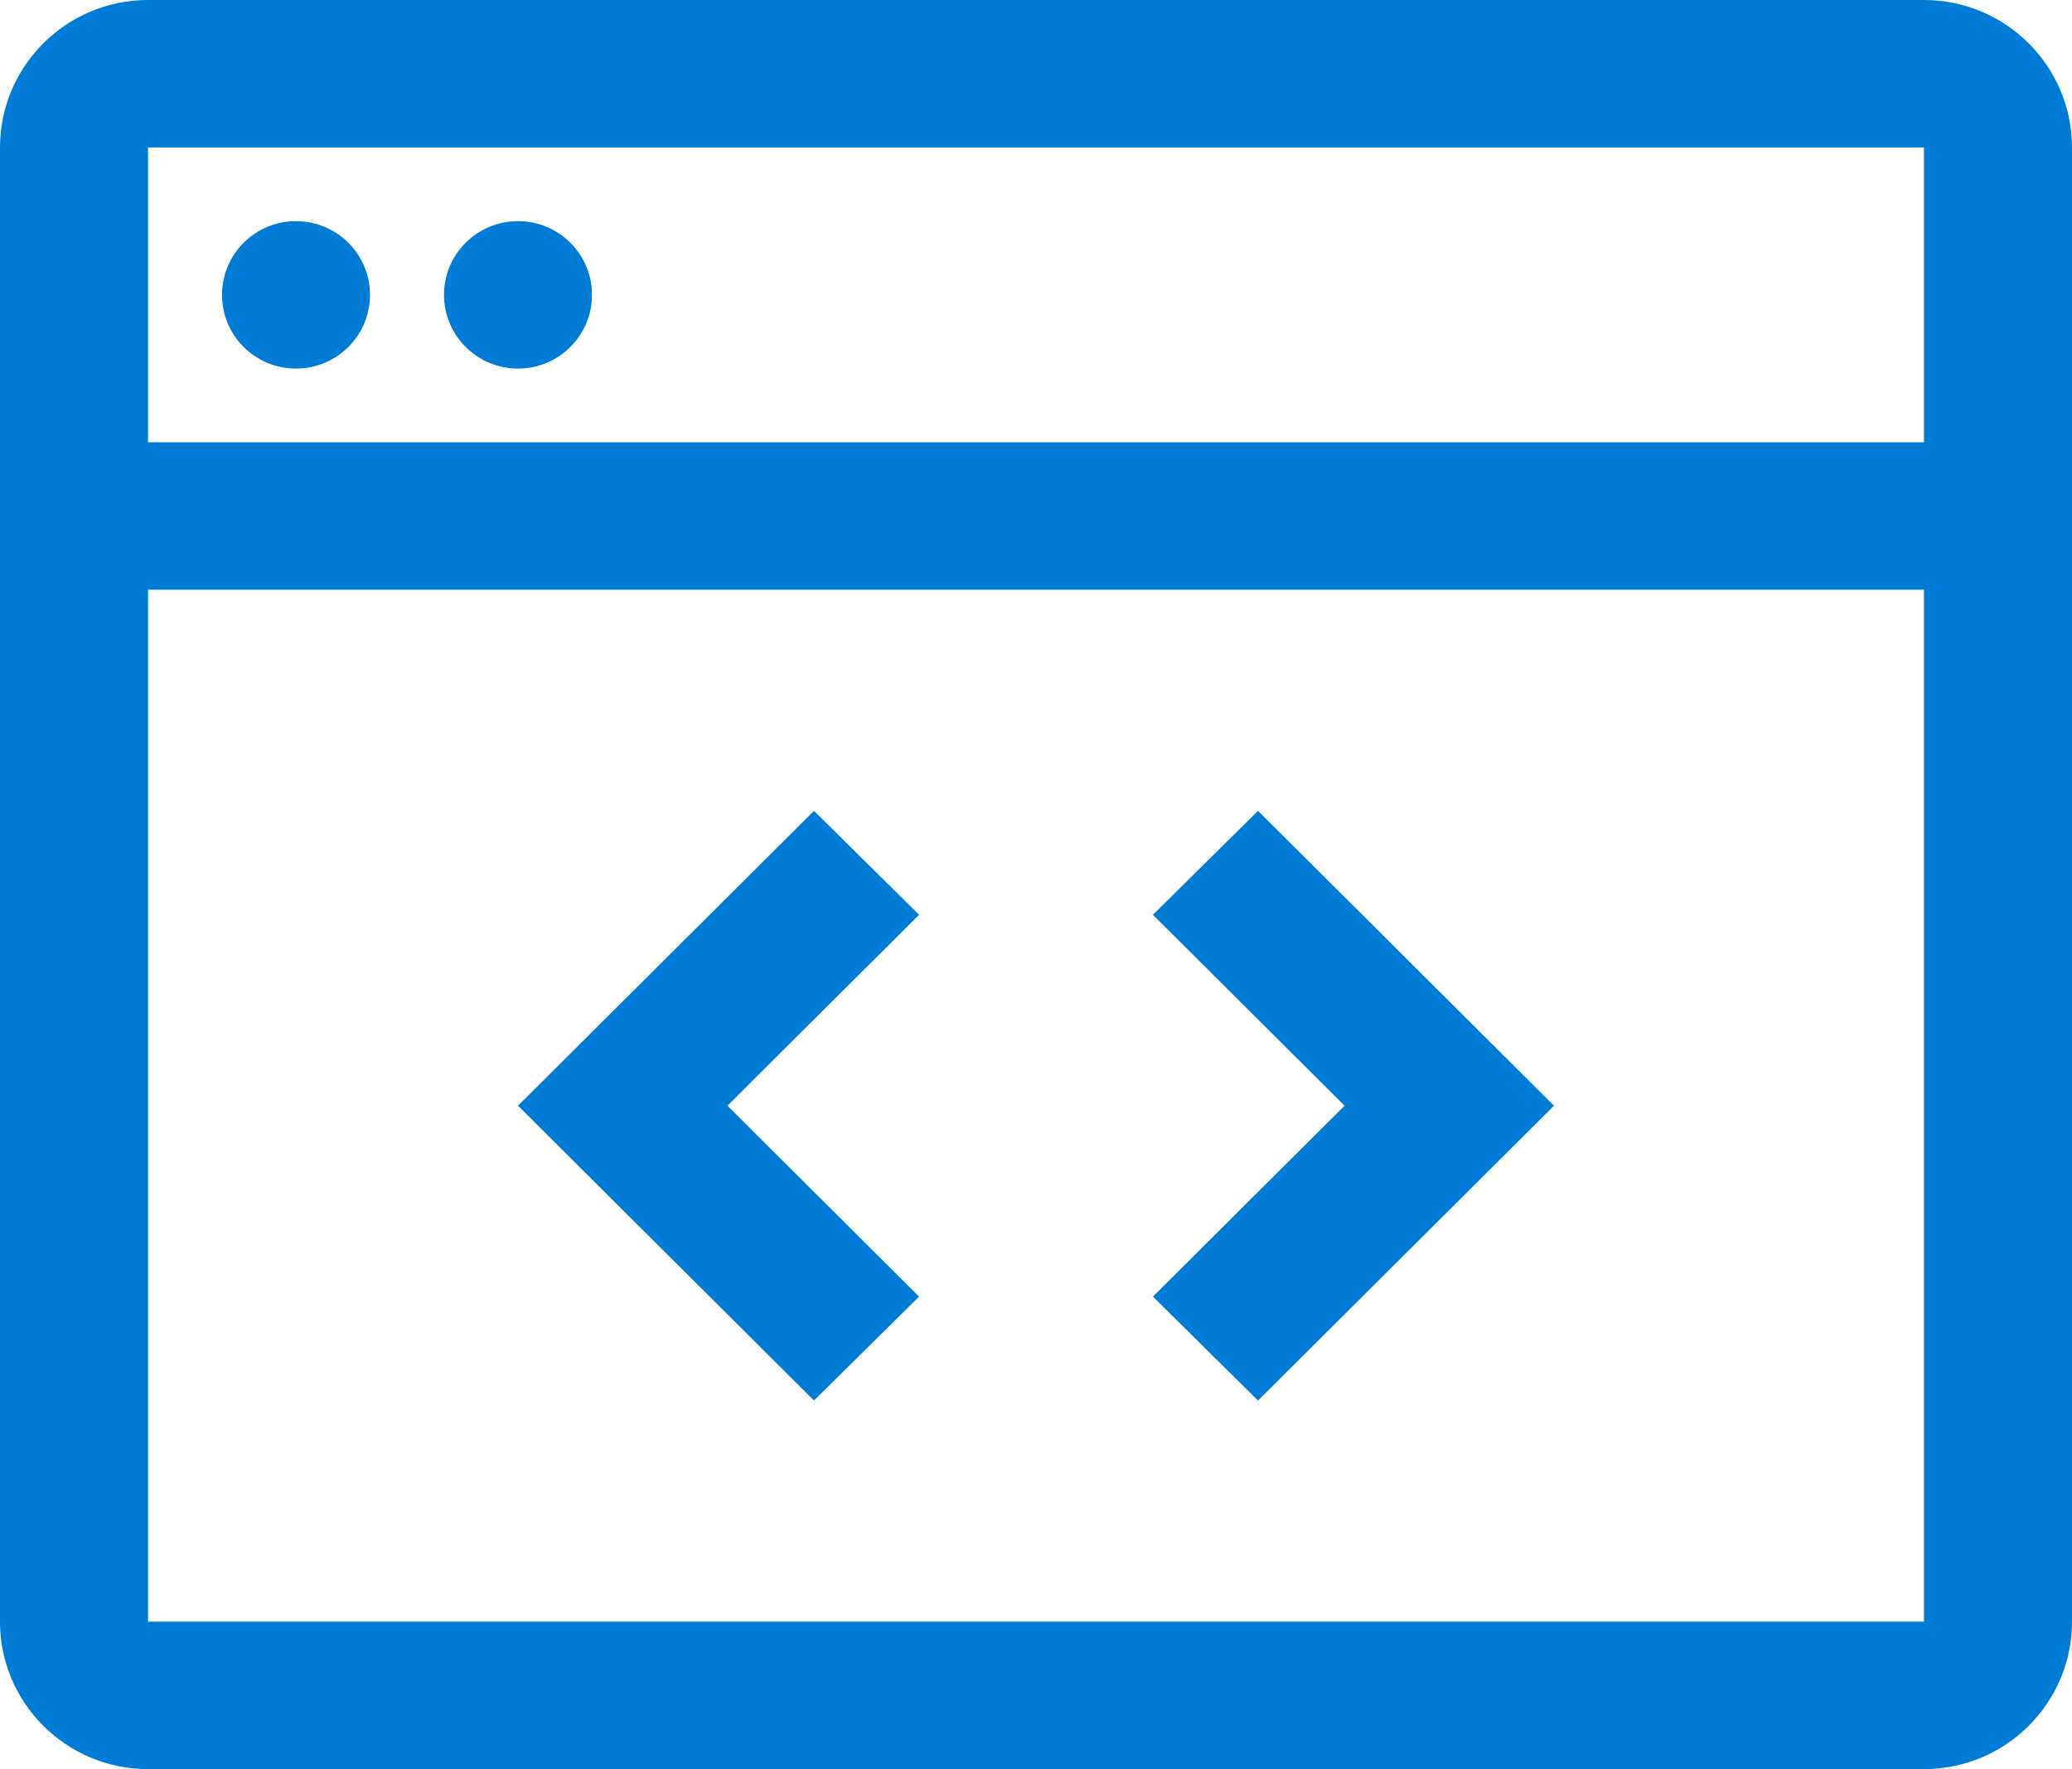
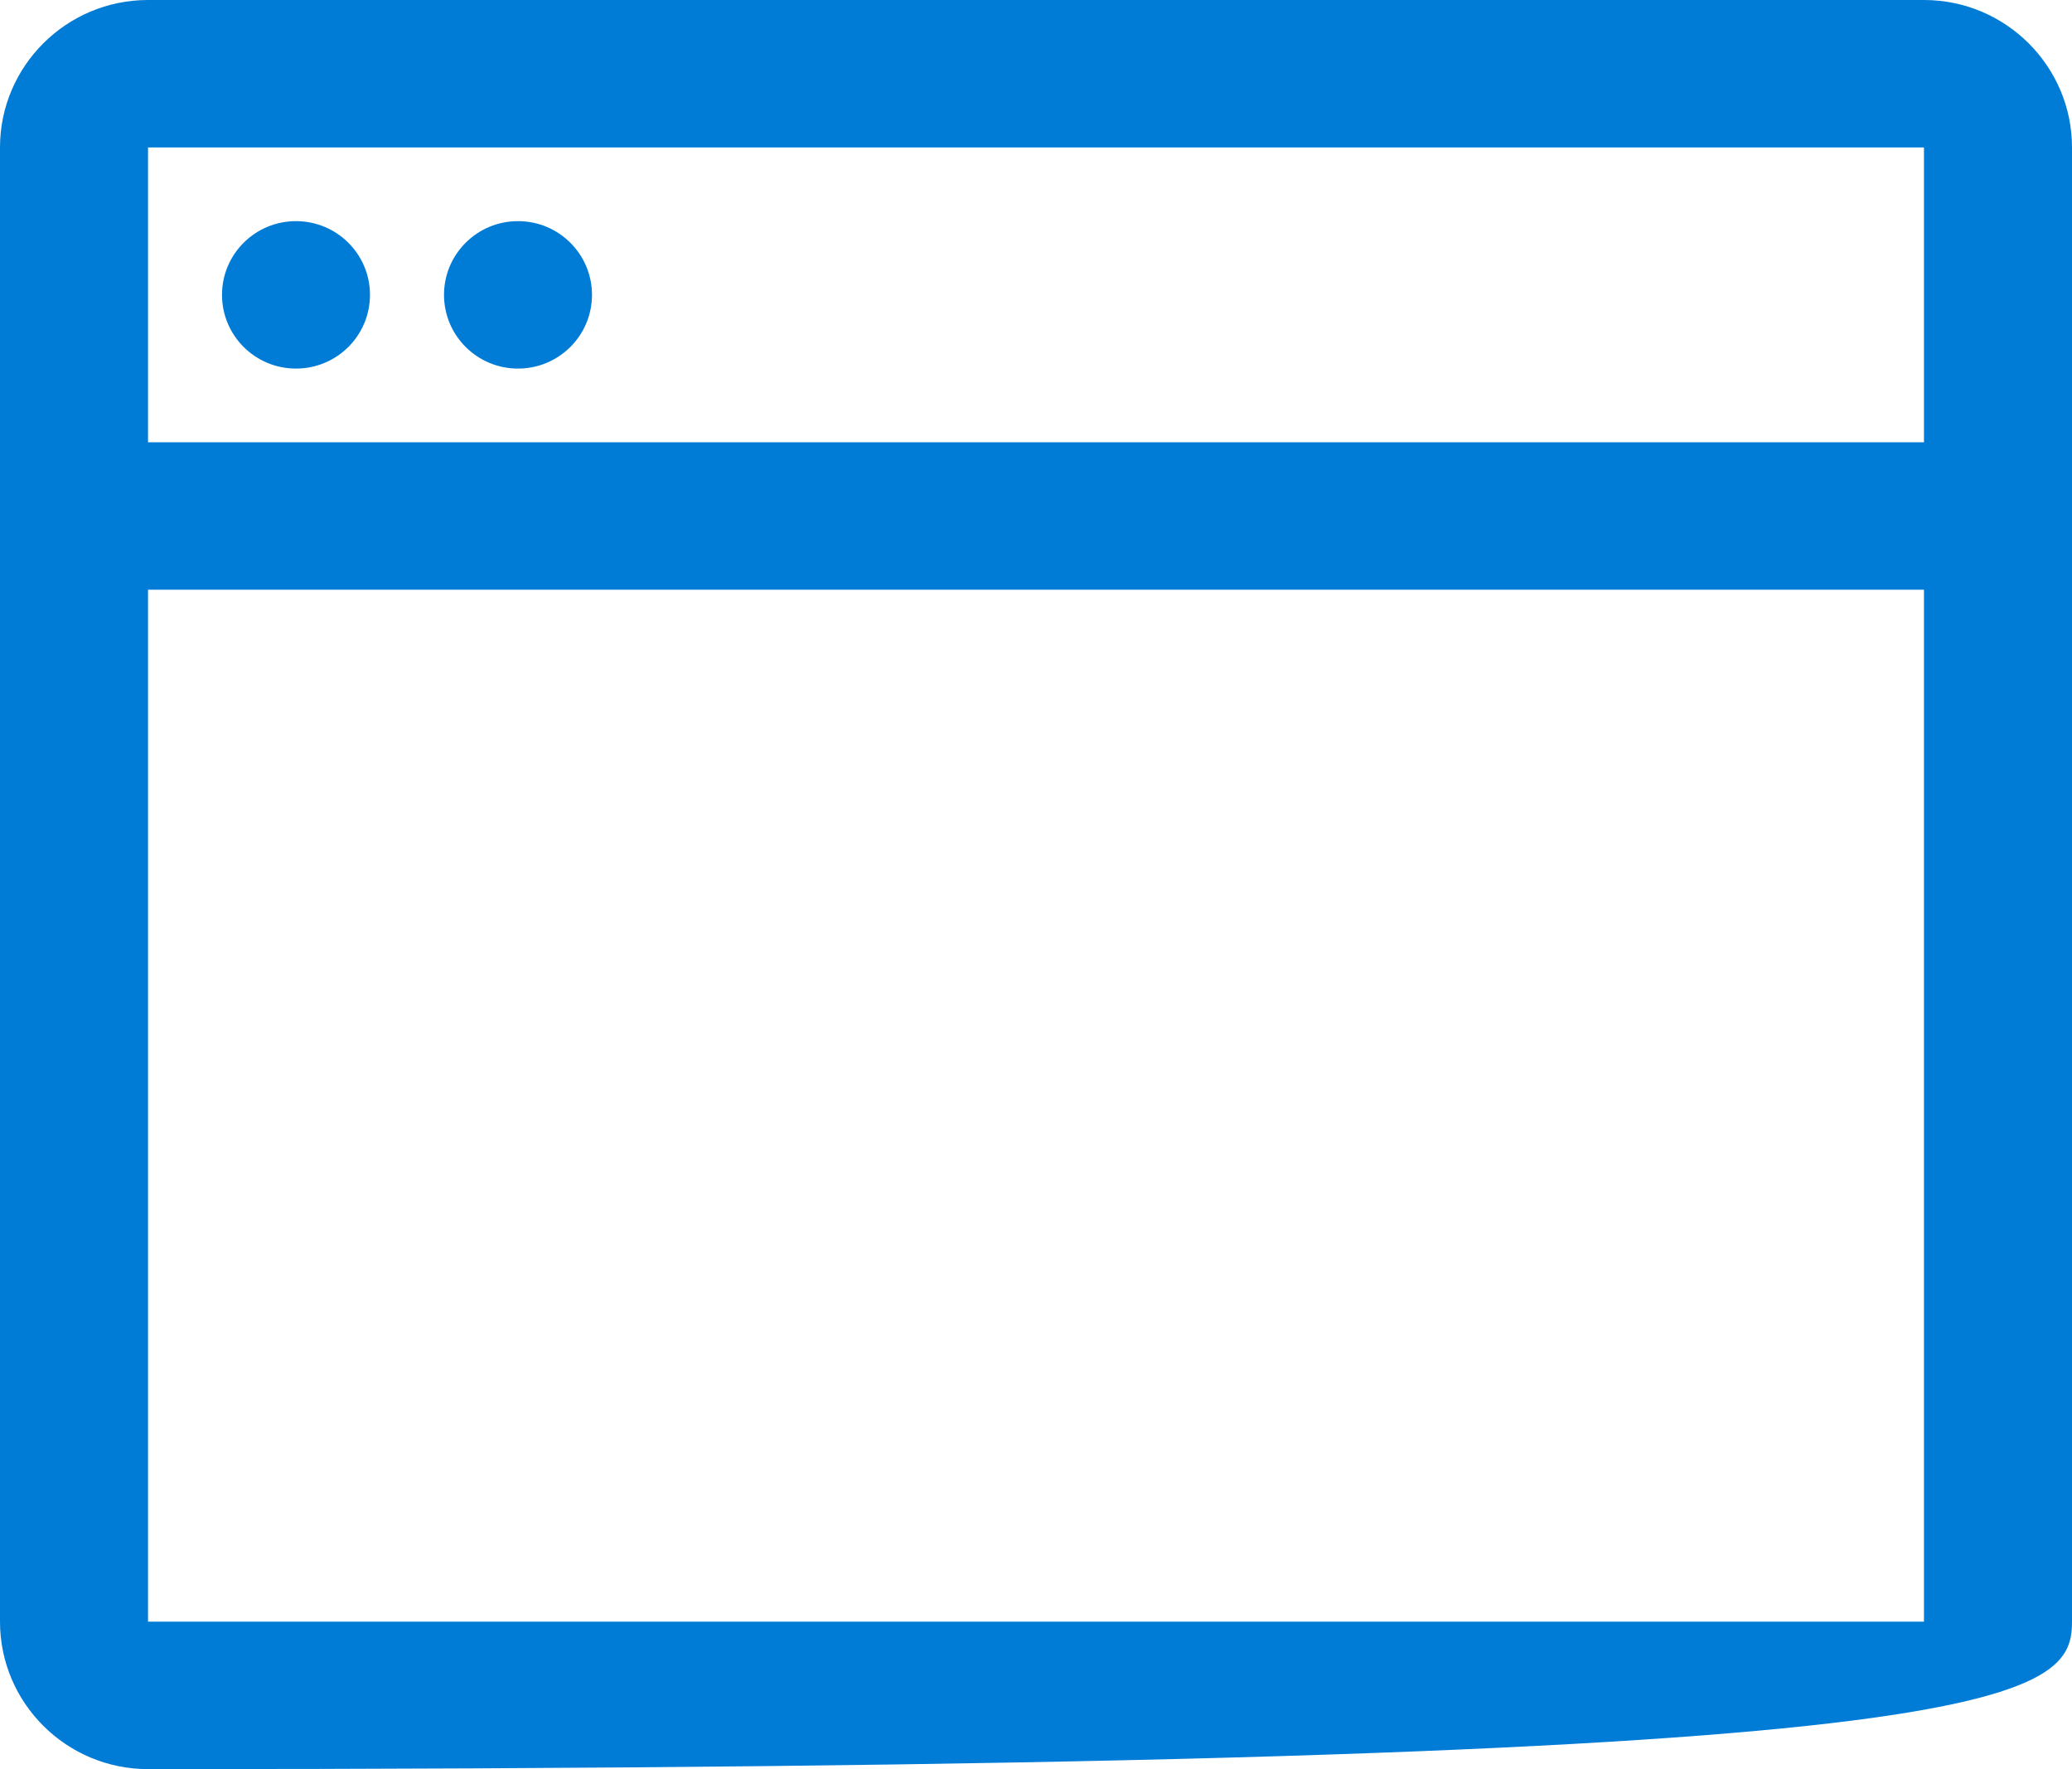
<svg xmlns="http://www.w3.org/2000/svg" width="41" height="35" viewBox="0 0 41 35" fill="none">
-   <path d="M26.606 21.875L22.814 25.652L24.893 27.708L30.75 21.875L24.893 16.042L22.814 18.098L26.606 21.875ZM14.394 21.875L18.186 18.098L16.107 16.042L10.25 21.875L16.107 27.708L18.186 25.652L14.394 21.875Z" fill="#007BD6" />
  <path d="M10.25 7.292C11.059 7.292 11.714 6.639 11.714 5.833C11.714 5.028 11.059 4.375 10.25 4.375C9.441 4.375 8.786 5.028 8.786 5.833C8.786 6.639 9.441 7.292 10.25 7.292Z" fill="#007BD6" />
  <path d="M5.857 7.292C6.666 7.292 7.321 6.639 7.321 5.833C7.321 5.028 6.666 4.375 5.857 4.375C5.048 4.375 4.393 5.028 4.393 5.833C4.393 6.639 5.048 7.292 5.857 7.292Z" fill="#007BD6" />
-   <path d="M38.071 0H2.929C1.313 0 0 1.31 0 2.917V32.083C0 33.692 1.313 35 2.929 35H38.071C39.687 35 41 33.692 41 32.083V2.917C41 1.31 39.687 0 38.071 0ZM38.071 2.917V8.75H2.929V2.917H38.071ZM2.929 32.083V11.667H38.071V32.083H2.929Z" fill="#007BD6" />
+   <path d="M38.071 0H2.929C1.313 0 0 1.31 0 2.917V32.083C0 33.692 1.313 35 2.929 35C39.687 35 41 33.692 41 32.083V2.917C41 1.31 39.687 0 38.071 0ZM38.071 2.917V8.75H2.929V2.917H38.071ZM2.929 32.083V11.667H38.071V32.083H2.929Z" fill="#007BD6" />
</svg>